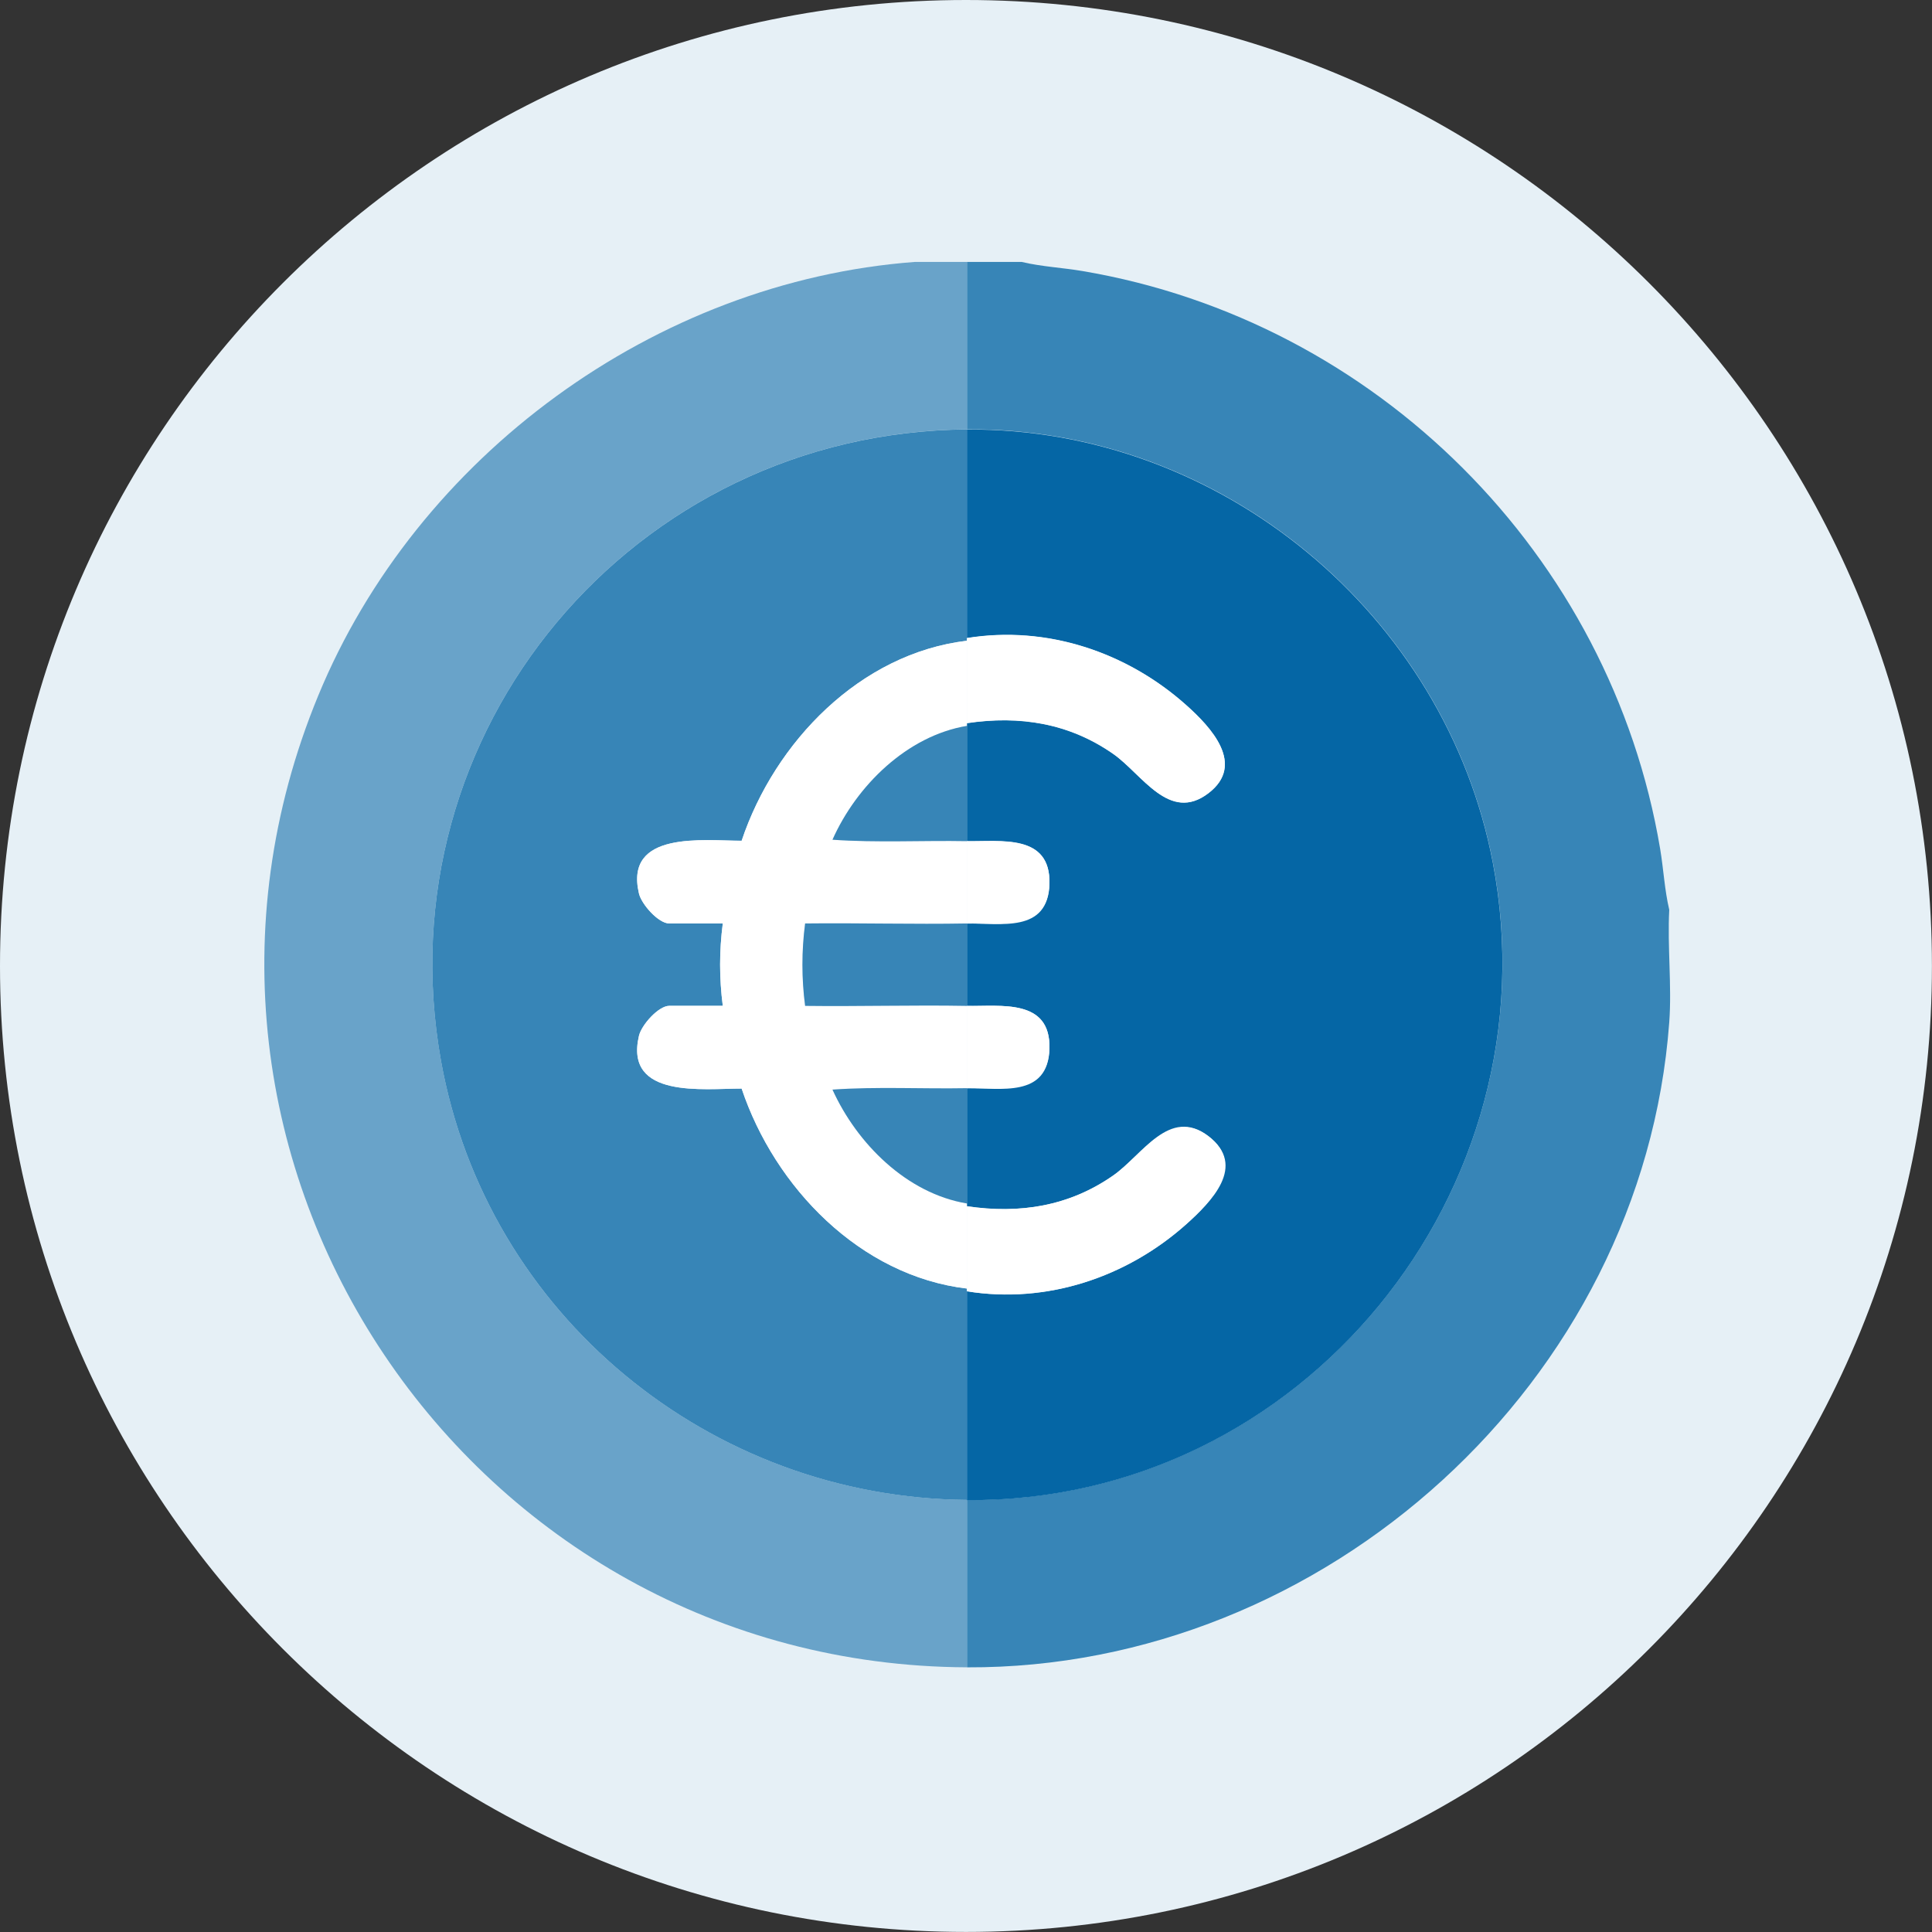
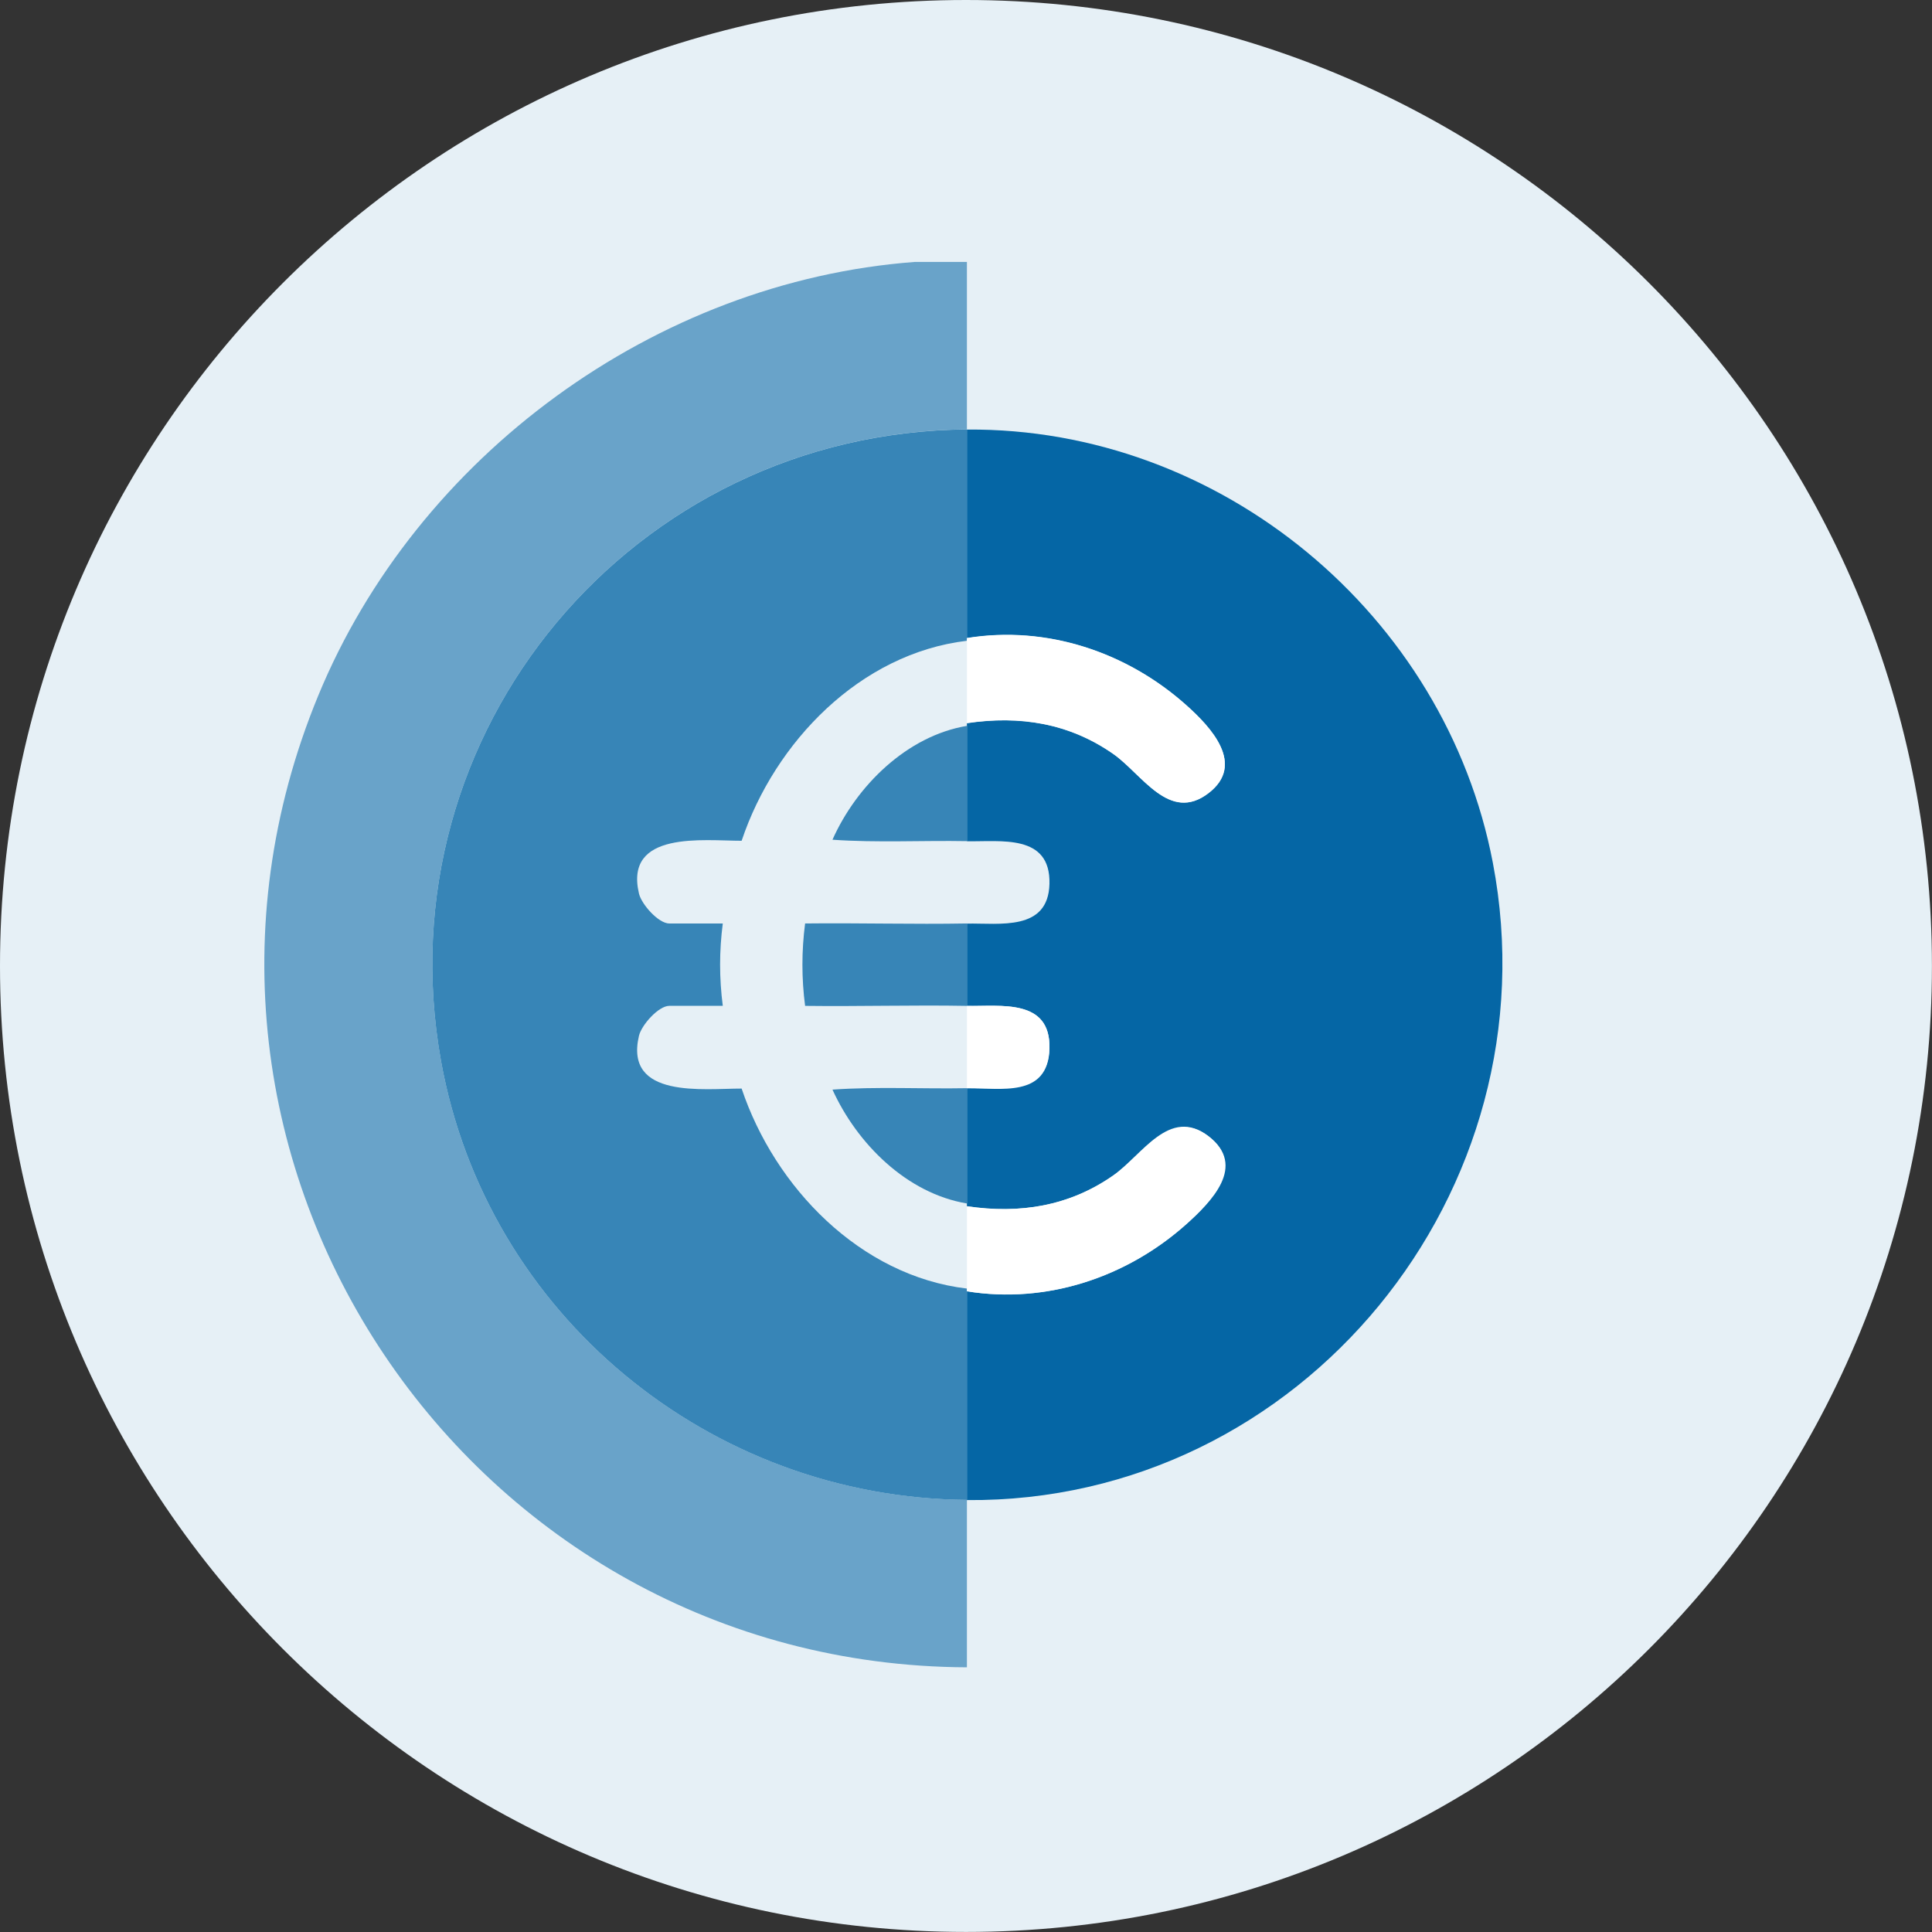
<svg xmlns="http://www.w3.org/2000/svg" width="61" height="61" viewBox="0 0 61 61" fill="none">
  <rect x="0" y="0" width="61" height="61" fill="#333333" stroke="none" />
  <g clip-path="url(#clip0_18460_36425)">
    <path d="M30.499 60.998C47.343 60.998 60.998 47.343 60.998 30.499C60.998 13.655 47.343 0 30.499 0C13.655 0 0 13.655 0 30.499C0 47.343 13.655 60.998 30.499 60.998Z" fill="#E6F0F6" />
    <path d="M30.529 8.27V13.557C20.003 13.643 12.047 23.078 13.927 33.505C15.369 41.517 22.416 47.29 30.529 47.355V52.643C14.816 52.575 4.004 36.618 10.047 21.965C13.163 14.405 20.689 8.885 28.884 8.27H30.529Z" fill="#69A3C9" />
-     <path d="M32.262 8.271C32.891 8.421 33.545 8.45 34.184 8.559C43.456 10.131 50.857 17.515 52.417 26.803C52.524 27.442 52.556 28.097 52.704 28.725C52.642 29.885 52.789 31.13 52.704 32.278C51.867 43.624 41.837 52.692 30.531 52.644V47.357C41.098 47.443 49.119 37.602 47.136 27.233C45.637 19.394 38.533 13.491 30.531 13.557V8.27H32.263L32.262 8.271Z" fill="#3785B7" />
    <path d="M30.529 13.559V20.231C27.16 20.631 24.461 23.427 23.416 26.546C22.221 26.547 19.706 26.215 20.174 28.211C20.254 28.554 20.791 29.158 21.133 29.158H22.821C22.708 30.027 22.708 30.887 22.821 31.758H21.133C20.791 31.758 20.255 32.362 20.174 32.705C19.706 34.701 22.221 34.369 23.416 34.37C24.461 37.489 27.16 40.285 30.529 40.685V47.357C22.416 47.292 15.371 41.519 13.926 33.507C12.047 23.078 20.003 13.643 30.529 13.559Z" fill="#3785B7" />
    <path d="M30.529 47.358V40.772C33.049 41.18 35.58 40.331 37.459 38.65C38.232 37.96 39.34 36.779 38.153 35.873C36.965 34.967 36.056 36.481 35.147 37.117C33.758 38.085 32.197 38.336 30.529 38.086V34.36C31.56 34.343 33.099 34.609 33.135 33.104C33.174 31.518 31.592 31.78 30.529 31.761V29.161C31.56 29.143 33.099 29.41 33.135 27.905C33.174 26.318 31.592 26.581 30.529 26.561V22.835C32.197 22.586 33.758 22.835 35.147 23.805C36.058 24.439 36.917 25.991 38.153 25.048C39.34 24.144 38.231 22.963 37.459 22.271C35.578 20.59 33.047 19.742 30.529 20.149V13.563C38.531 13.498 45.635 19.4 47.134 27.239C49.117 37.609 41.097 47.45 30.529 47.363V47.358Z" fill="#0566A5" />
-     <path d="M30.529 20.232V22.918C28.637 23.234 27.043 24.808 26.284 26.513C27.693 26.612 29.115 26.532 30.529 26.558V29.157C28.827 29.188 27.119 29.135 25.419 29.157C25.306 30.028 25.306 30.89 25.419 31.759C27.121 31.779 28.829 31.728 30.529 31.759V34.358C29.117 34.384 27.695 34.304 26.284 34.403C27.057 36.108 28.626 37.682 30.529 37.998V40.684C27.159 40.285 24.46 37.489 23.416 34.37C22.22 34.368 19.705 34.7 20.174 32.705C20.253 32.361 20.79 31.757 21.132 31.757H22.821C22.708 30.886 22.708 30.027 22.821 29.157H21.132C20.79 29.157 20.255 28.553 20.174 28.21C19.705 26.214 22.22 26.547 23.416 26.545C24.46 23.426 27.159 20.63 30.529 20.23V20.232Z" fill="white" />
    <path d="M30.529 22.83V20.144C33.049 19.736 35.58 20.585 37.459 22.266C38.232 22.956 39.34 24.137 38.153 25.043C36.916 25.986 36.056 24.436 35.147 23.8C33.758 22.831 32.197 22.581 30.529 22.83Z" fill="white" />
    <path d="M30.529 40.77V38.084C32.197 38.333 33.758 38.084 35.147 37.114C36.058 36.479 36.917 34.928 38.153 35.871C39.388 36.813 38.231 37.956 37.459 38.648C35.578 40.328 33.047 41.177 30.529 40.77Z" fill="white" />
    <path d="M30.53 29.159V31.759C28.828 31.728 27.12 31.781 25.42 31.759C25.307 30.89 25.307 30.028 25.42 29.157C27.122 29.137 28.83 29.188 30.53 29.157V29.159Z" fill="#3785B7" />
    <path d="M30.53 22.918V26.558C29.117 26.532 27.695 26.612 26.284 26.513C27.043 24.808 28.638 23.233 30.53 22.918Z" fill="#3785B7" />
    <path d="M30.53 34.358V37.998C28.628 37.681 27.058 36.108 26.284 34.403C27.694 34.304 29.116 34.384 30.53 34.358Z" fill="#3785B7" />
-     <path d="M30.529 29.156V26.556C31.592 26.576 33.174 26.313 33.135 27.9C33.097 29.487 31.561 29.138 30.529 29.156Z" fill="white" />
    <path d="M30.529 34.359V31.759C31.592 31.779 33.174 31.517 33.135 33.103C33.097 34.69 31.561 34.342 30.529 34.359Z" fill="white" />
  </g>
  <defs>
    <clipPath id="clip0_18460_36425">
      <rect width="61" height="61" fill="white" />
    </clipPath>
  </defs>
</svg>